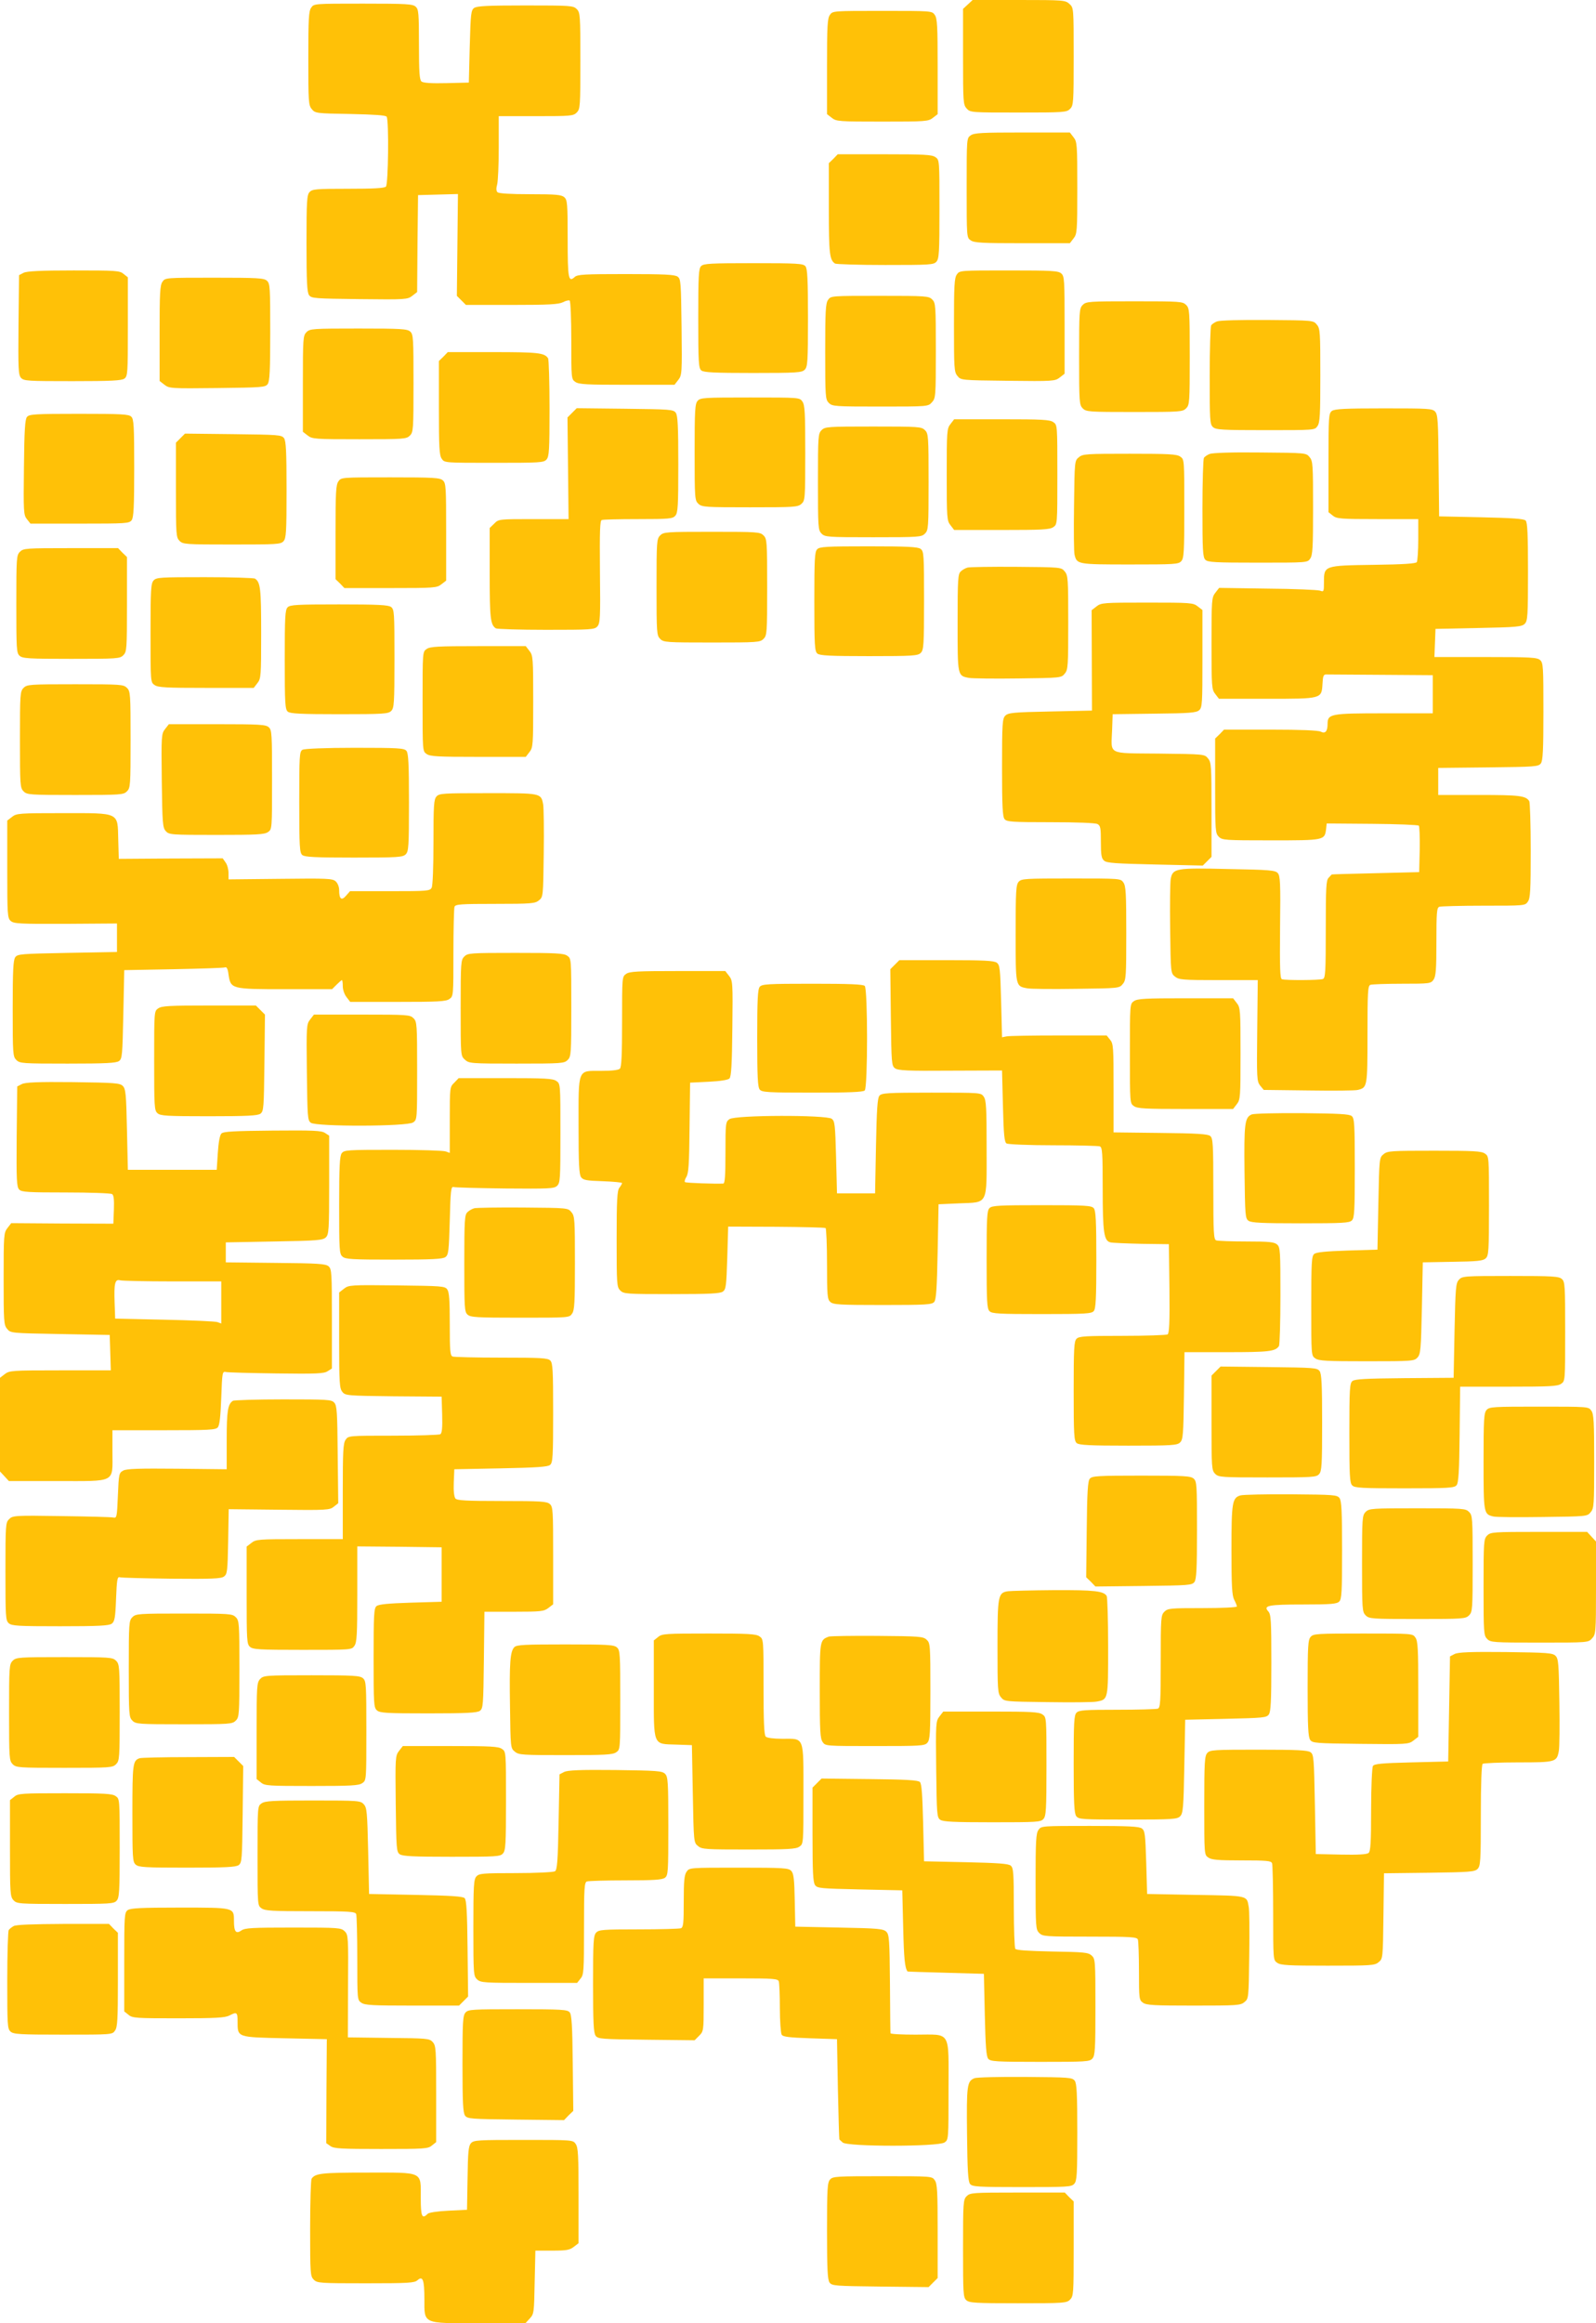
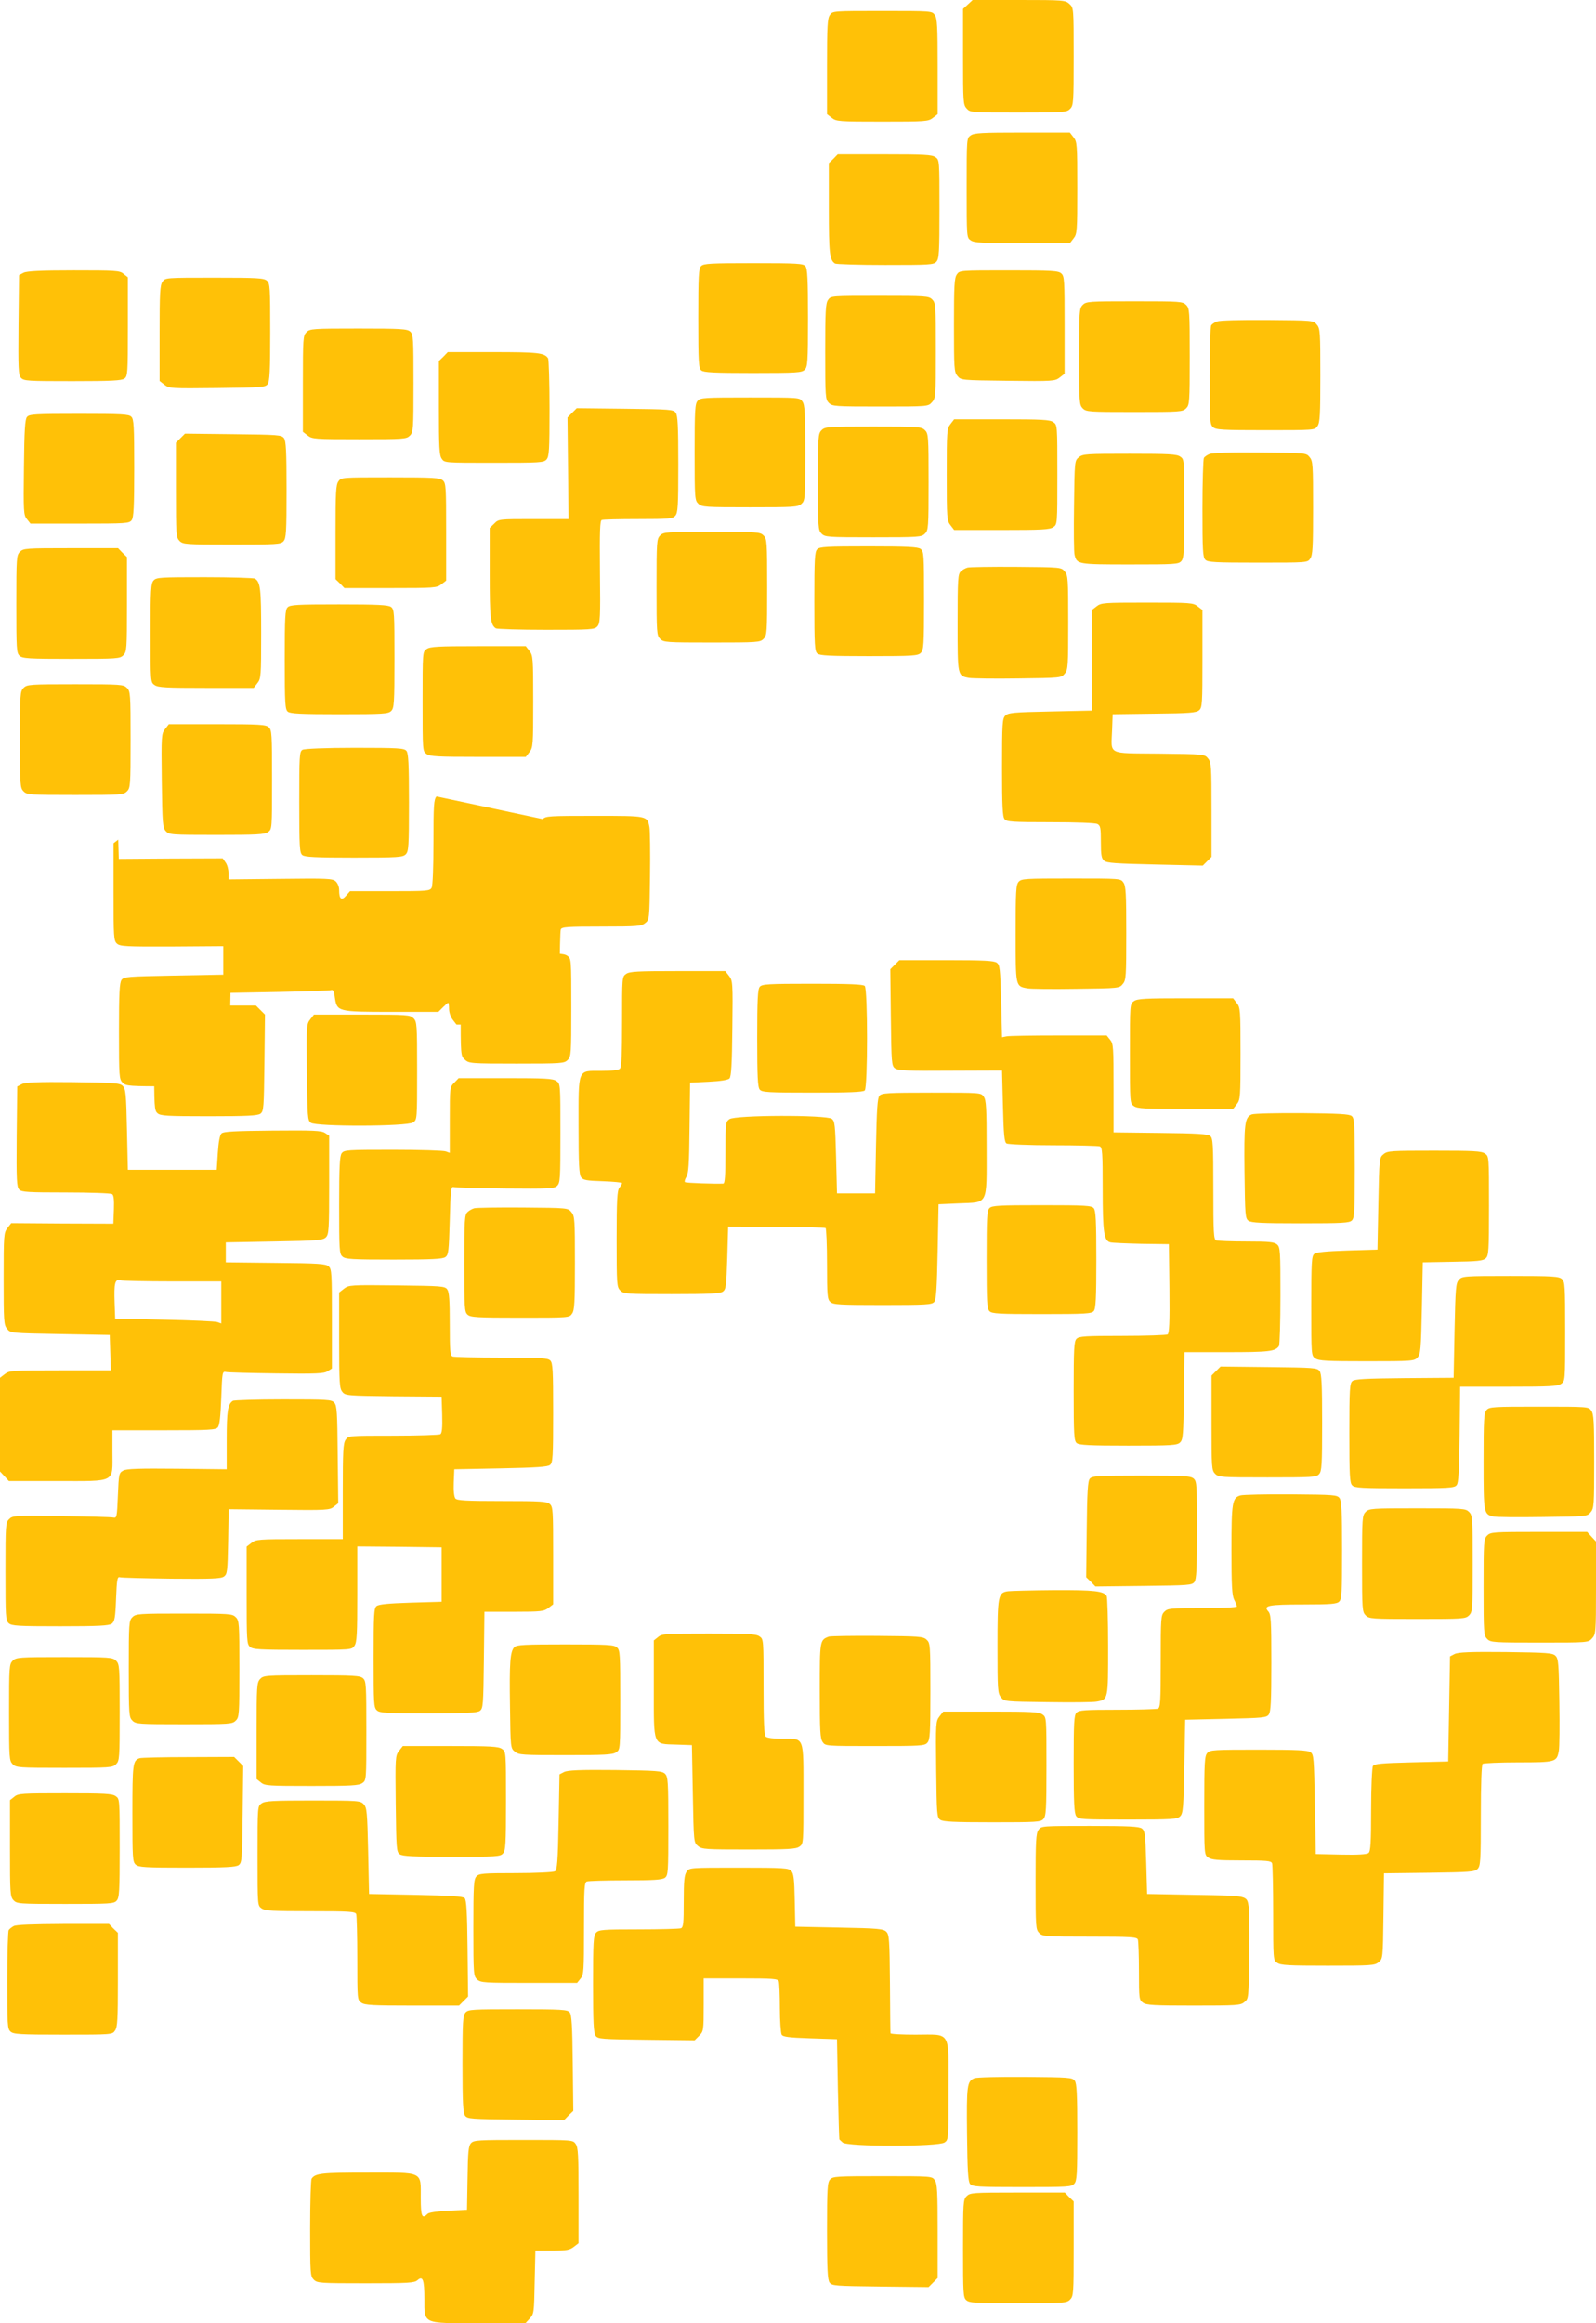
<svg xmlns="http://www.w3.org/2000/svg" version="1.0" width="880pt" height="1280pt" viewBox="0 0 880 1280" preserveAspectRatio="xMidYMid meet">
  <g transform="translate(0,1280) scale(0.1,-0.1)" fill="#ffc107" stroke="none">
    <path d="M5336 12775 l-26 -24 0 -264 c0 -251 1 -264 20 -285 20 -22 26 -22 285 -22 252 0 266 1 285 20 19 19 20 33 20 288 0 268 0 269 -23 290 -23 21 -30 22 -279 22 l-255 0 -27 -25z" />
-     <path d="M1716 12758 c-14 -19 -16 -63 -16 -279 0 -238 1 -259 19 -280 19 -23 23 -24 213 -27 133 -3 195 -7 200 -15 13 -21 9 -372 -4 -385 -9 -9 -69 -12 -208 -12 -178 0 -198 -2 -213 -18 -15 -16 -17 -51 -17 -283 0 -213 3 -269 14 -285 13 -18 30 -19 278 -22 256 -3 265 -2 291 18 l27 21 2 267 3 267 110 3 110 3 -3 -280 -3 -281 25 -25 25 -25 253 0 c204 0 258 3 282 15 15 8 32 12 37 9 5 -3 9 -101 9 -219 0 -210 0 -214 22 -229 19 -14 64 -16 284 -16 l263 0 21 27 c20 26 21 35 18 291 -3 248 -4 265 -22 278 -16 11 -72 14 -285 14 -228 0 -267 -2 -282 -16 -35 -32 -39 -9 -39 210 0 194 -2 214 -18 229 -16 14 -44 17 -188 17 -110 0 -174 4 -181 11 -7 7 -8 21 -2 42 5 18 9 110 9 204 l0 173 205 0 c192 0 206 1 225 20 19 19 20 33 20 285 0 252 -1 266 -20 285 -19 19 -33 20 -283 20 -211 0 -267 -3 -283 -14 -17 -13 -19 -31 -24 -213 l-5 -198 -124 -3 c-82 -2 -128 1 -137 9 -11 9 -14 52 -14 204 0 173 -2 194 -18 208 -16 15 -51 17 -290 17 -269 0 -271 0 -286 -22z" />
    <path d="M4576 12718 c-14 -19 -16 -64 -16 -284 l0 -263 26 -20 c25 -20 39 -21 279 -21 240 0 254 1 279 21 l26 20 0 263 c0 220 -2 265 -16 284 -15 22 -17 22 -289 22 -272 0 -274 0 -289 -22z" />
    <path d="M5352 12054 c-22 -15 -22 -17 -22 -289 0 -272 0 -274 22 -289 19 -14 64 -16 284 -16 l263 0 20 26 c20 25 21 39 21 279 0 240 -1 254 -21 279 l-20 26 -263 0 c-220 0 -265 -2 -284 -16z" />
    <path d="M4595 11925 l-25 -24 0 -251 c0 -247 4 -282 34 -302 6 -4 131 -8 277 -8 245 0 267 1 282 18 15 16 17 51 17 290 0 269 0 271 -22 286 -19 14 -63 16 -281 16 l-258 0 -24 -25z" />
    <path d="M3866 11334 c-14 -13 -16 -54 -16 -288 0 -242 2 -275 17 -287 13 -11 72 -14 284 -14 244 0 270 2 286 18 16 16 18 42 18 286 0 212 -3 271 -14 284 -12 15 -45 17 -287 17 -234 0 -275 -2 -288 -16z" />
    <path d="M130 11297 l-25 -13 -3 -273 c-2 -244 -1 -276 14 -293 16 -17 37 -18 284 -18 214 0 270 3 286 14 18 14 19 29 19 286 l0 272 -24 19 c-21 18 -42 19 -275 19 -182 0 -258 -4 -276 -13z" />
    <path d="M5276 11288 c-14 -19 -16 -63 -16 -279 0 -238 1 -259 19 -280 19 -24 20 -24 278 -27 251 -3 260 -2 286 18 l27 21 0 268 c0 247 -1 269 -18 284 -16 15 -51 17 -290 17 -269 0 -271 0 -286 -22z" />
    <path d="M896 11248 c-14 -19 -16 -64 -16 -284 l0 -263 27 -21 c26 -20 35 -21 291 -18 248 3 265 4 278 22 11 16 14 72 14 286 0 246 -1 268 -18 283 -16 15 -51 17 -290 17 -269 0 -271 0 -286 -22z" />
    <path d="M4566 11148 c-14 -19 -16 -64 -16 -285 0 -250 1 -264 20 -283 19 -19 33 -20 283 -20 263 0 264 0 285 23 21 23 22 30 22 285 0 249 -1 263 -20 282 -19 19 -33 20 -289 20 -268 0 -270 0 -285 -22z" />
    <path d="M5970 11120 c-19 -19 -20 -33 -20 -285 0 -252 1 -266 20 -285 19 -19 33 -20 285 -20 252 0 266 1 285 20 19 19 20 33 20 285 0 252 -1 266 -20 285 -19 19 -33 20 -285 20 -252 0 -266 -1 -285 -20z" />
    <path d="M6710 11029 c-13 -5 -28 -15 -32 -22 -4 -7 -8 -132 -8 -278 0 -245 1 -267 18 -282 16 -15 51 -17 290 -17 269 0 271 0 286 22 14 19 16 63 16 279 0 238 -1 259 -19 280 -19 24 -20 24 -273 26 -153 1 -263 -2 -278 -8z" />
    <path d="M1690 10970 c-19 -19 -20 -33 -20 -284 l0 -265 26 -20 c25 -20 39 -21 285 -21 246 0 260 1 279 20 19 19 20 33 20 288 0 248 -1 270 -18 285 -16 15 -51 17 -285 17 -254 0 -268 -1 -287 -20z" />
    <path d="M2445 10835 l-25 -24 0 -258 c0 -218 2 -262 16 -281 15 -22 17 -22 288 -22 252 0 274 1 289 18 15 16 17 51 17 283 0 145 -4 269 -8 275 -20 30 -55 34 -302 34 l-251 0 -24 -25z" />
    <path d="M3847 10592 c-15 -16 -17 -51 -17 -284 0 -257 1 -265 21 -284 20 -18 40 -19 284 -19 244 0 264 1 284 19 20 18 21 27 21 280 0 221 -2 265 -16 284 -15 22 -17 22 -288 22 -252 0 -274 -1 -289 -18z" />
    <path d="M3154 10525 l-25 -25 3 -280 3 -280 -193 0 c-191 0 -193 0 -217 -25 l-25 -24 0 -251 c0 -247 4 -282 34 -302 6 -4 131 -8 277 -8 248 0 267 1 283 19 15 17 17 47 14 300 -2 227 0 282 10 286 8 3 98 5 201 5 169 0 190 2 204 18 15 16 17 51 17 283 0 213 -3 269 -14 285 -14 18 -30 19 -280 22 l-266 3 -26 -26z" />
-     <path d="M7344 10536 c-18 -14 -19 -29 -19 -286 l0 -272 24 -19 c21 -17 42 -19 247 -19 l224 0 0 -112 c0 -62 -4 -118 -8 -125 -5 -8 -75 -13 -239 -15 -273 -4 -273 -4 -273 -96 0 -52 -1 -54 -22 -46 -13 4 -143 10 -290 11 l-266 4 -21 -27 c-20 -26 -21 -38 -21 -279 0 -240 1 -254 21 -279 l20 -26 263 0 c306 0 303 -1 308 83 2 42 6 52 21 51 9 0 145 -1 302 -2 l285 -2 0 -105 0 -105 -268 0 c-294 0 -312 -3 -312 -58 0 -42 -13 -56 -38 -43 -14 7 -109 11 -277 11 l-256 0 -24 -25 -25 -24 0 -261 c0 -247 1 -261 20 -280 19 -19 33 -20 288 -20 297 0 296 0 304 64 l3 29 250 -2 c138 -1 254 -6 258 -10 4 -4 6 -64 5 -132 l-3 -124 -240 -6 c-132 -3 -241 -6 -242 -7 -1 -1 -9 -9 -17 -18 -14 -13 -16 -53 -16 -284 0 -235 -2 -269 -16 -274 -19 -7 -207 -8 -226 -1 -10 4 -12 59 -10 286 3 244 1 284 -13 299 -14 15 -46 18 -273 22 -289 7 -306 4 -317 -55 -3 -17 -5 -142 -3 -275 3 -242 3 -244 27 -263 21 -17 42 -19 240 -19 l216 0 -3 -278 c-3 -265 -2 -279 16 -303 l20 -24 248 -3 c137 -2 258 -1 271 3 52 13 53 16 53 305 0 235 2 269 16 274 9 3 87 6 174 6 153 0 159 1 174 22 13 18 16 56 16 209 0 161 2 188 16 193 9 3 119 6 244 6 225 0 229 0 244 22 14 19 16 63 16 283 0 143 -4 265 -8 271 -19 30 -55 34 -276 34 l-226 0 0 75 0 74 276 3 c259 3 276 4 290 22 11 16 14 72 14 286 0 246 -1 268 -18 283 -16 15 -52 17 -301 17 l-282 0 3 78 3 77 237 5 c210 4 239 7 255 23 16 16 18 42 18 287 0 207 -3 272 -13 282 -10 10 -73 14 -245 18 l-232 5 -3 279 c-2 243 -4 282 -19 298 -15 17 -38 18 -283 18 -214 0 -270 -3 -286 -14z" />
    <path d="M149 10503 c-11 -12 -15 -74 -17 -278 -3 -247 -2 -263 17 -286 l19 -24 272 0 c257 0 272 1 286 19 11 16 14 72 14 287 0 230 -2 270 -16 283 -13 14 -54 16 -288 16 -242 0 -275 -2 -287 -17z" />
    <path d="M5241 10464 c-20 -25 -21 -39 -21 -279 0 -240 1 -254 21 -279 l20 -26 263 0 c220 0 265 2 284 16 22 15 22 17 22 289 0 272 0 274 -22 289 -19 14 -64 16 -284 16 l-263 0 -20 -26z" />
    <path d="M4530 10430 c-19 -19 -20 -33 -20 -285 0 -252 1 -266 20 -285 19 -19 33 -20 285 -20 252 0 266 1 285 20 19 19 20 33 20 285 0 252 -1 266 -20 285 -19 19 -33 20 -285 20 -252 0 -266 -1 -285 -20z" />
    <path d="M995 10386 l-25 -25 0 -261 c0 -247 1 -261 20 -280 19 -19 33 -20 288 -20 248 0 270 1 285 18 15 16 17 51 17 283 0 213 -3 269 -14 285 -14 18 -30 19 -280 22 l-266 3 -25 -25z" />
    <path d="M6670 10299 c-13 -5 -28 -15 -32 -22 -4 -7 -8 -132 -8 -279 0 -229 2 -269 16 -282 13 -14 54 -16 289 -16 272 0 274 0 289 22 14 19 16 63 16 279 0 238 -1 259 -19 280 -19 24 -20 24 -273 26 -154 2 -263 -2 -278 -8z" />
    <path d="M5949 10281 c-24 -19 -24 -20 -27 -267 -2 -137 -1 -258 3 -271 13 -52 16 -53 304 -53 247 0 269 1 284 18 15 16 17 51 17 290 0 269 0 271 -22 286 -19 14 -63 16 -279 16 -238 0 -259 -1 -280 -19z" />
    <path d="M1866 10148 c-14 -19 -16 -63 -16 -281 l0 -258 25 -24 24 -25 254 0 c242 0 256 1 281 21 l26 20 0 268 c0 247 -1 269 -18 284 -16 15 -51 17 -290 17 -269 0 -271 0 -286 -22z" />
    <path d="M3640 9850 c-19 -19 -20 -33 -20 -285 0 -252 1 -266 20 -285 19 -19 33 -20 285 -20 252 0 266 1 285 20 19 19 20 33 20 285 0 252 -1 266 -20 285 -19 19 -33 20 -285 20 -252 0 -266 -1 -285 -20z" />
    <path d="M4506 9774 c-14 -13 -16 -54 -16 -288 0 -242 2 -275 17 -287 13 -11 72 -14 284 -14 244 0 270 2 286 18 16 16 18 42 18 288 0 256 -1 271 -19 285 -16 11 -72 14 -287 14 -230 0 -270 -2 -283 -16z" />
    <path d="M110 9760 c-19 -19 -20 -33 -20 -288 0 -248 1 -270 18 -285 16 -15 51 -17 285 -17 254 0 268 1 287 20 19 19 20 33 20 280 l0 261 -25 24 -24 25 -261 0 c-247 0 -261 -1 -280 -20z" />
    <path d="M5335 9673 c-11 -3 -28 -12 -37 -21 -16 -14 -18 -40 -18 -283 0 -295 -1 -292 63 -304 18 -3 139 -5 270 -3 237 3 239 3 258 27 18 21 19 42 19 281 0 239 -1 260 -19 281 -19 24 -20 24 -268 26 -136 1 -257 -1 -268 -4z" />
    <path d="M847 9602 c-15 -16 -17 -51 -17 -290 0 -269 0 -271 22 -286 19 -14 64 -16 284 -16 l263 0 20 26 c20 25 21 39 21 276 0 245 -4 280 -34 300 -6 4 -131 8 -277 8 -245 0 -267 -1 -282 -18z" />
    <path d="M6046 9459 l-27 -21 1 -276 1 -277 -230 -5 c-204 -4 -232 -7 -248 -23 -16 -16 -18 -42 -18 -286 0 -212 3 -271 14 -284 12 -15 42 -17 253 -17 146 0 247 -4 259 -10 17 -9 19 -22 19 -99 0 -71 3 -91 18 -103 14 -13 64 -16 281 -21 l263 -6 24 24 24 24 0 259 c0 241 -1 262 -19 283 -19 24 -20 24 -270 27 -291 3 -264 -10 -259 132 l3 85 229 3 c196 2 232 5 248 19 17 15 18 38 18 284 l0 268 -26 20 c-25 20 -39 21 -279 21 -241 0 -253 -1 -279 -21z" />
    <path d="M1586 9454 c-14 -13 -16 -54 -16 -288 0 -242 2 -275 17 -287 13 -11 72 -14 284 -14 244 0 270 2 286 18 16 16 18 42 18 288 0 256 -1 271 -19 285 -16 11 -72 14 -287 14 -230 0 -270 -2 -283 -16z" />
    <path d="M2352 9224 c-22 -15 -22 -17 -22 -289 0 -272 0 -274 22 -289 19 -14 64 -16 284 -16 l263 0 20 26 c20 25 21 39 21 279 0 240 -1 254 -21 279 l-20 26 -263 0 c-220 0 -265 -2 -284 -16z" />
    <path d="M130 9010 c-19 -19 -20 -33 -20 -285 0 -252 1 -266 20 -285 19 -19 33 -20 285 -20 252 0 266 1 285 20 19 19 20 33 20 285 0 252 -1 266 -20 285 -19 19 -33 20 -285 20 -252 0 -266 -1 -285 -20z" />
    <path d="M910 8783 c-20 -26 -21 -35 -18 -284 3 -236 5 -259 22 -278 18 -20 28 -21 280 -21 221 0 265 2 284 16 22 15 22 17 22 288 0 252 -1 274 -18 289 -16 15 -51 17 -285 17 l-266 0 -21 -27z" />
    <path d="M1668 8669 c-17 -9 -18 -34 -18 -288 0 -247 2 -280 17 -292 13 -11 72 -14 284 -14 244 0 270 2 286 18 16 16 18 42 18 286 0 212 -3 271 -14 284 -12 15 -44 17 -285 17 -165 0 -278 -5 -288 -11z" />
-     <path d="M2407 8412 c-15 -16 -17 -49 -17 -251 0 -141 -4 -240 -10 -252 -10 -18 -23 -19 -230 -19 l-220 0 -22 -25 c-25 -29 -38 -19 -38 31 0 18 -8 38 -19 48 -17 16 -46 17 -305 14 l-286 -3 0 35 c0 20 -7 46 -16 58 l-16 23 -286 -1 -287 -2 -3 106 c-4 153 12 146 -307 146 -240 0 -254 -1 -279 -21 l-26 -20 0 -268 c0 -249 1 -269 19 -285 17 -15 48 -17 302 -16 l284 2 0 -79 0 -78 -273 -5 c-256 -5 -275 -6 -288 -24 -11 -16 -14 -72 -14 -283 0 -250 1 -264 20 -283 19 -19 33 -20 283 -20 211 0 267 3 283 14 18 13 19 32 24 258 l5 243 270 5 c149 3 277 7 285 10 10 4 16 -7 20 -39 12 -80 14 -81 312 -81 l259 0 25 25 c14 14 27 25 29 25 3 0 5 -15 5 -34 0 -19 9 -45 21 -60 l20 -26 263 0 c220 0 265 2 284 16 22 15 22 19 22 254 0 131 3 245 6 254 5 14 35 16 224 16 199 0 220 2 241 19 24 19 24 21 27 258 2 131 0 252 -3 270 -12 64 -9 63 -304 63 -247 0 -269 -1 -284 -18z" />
+     <path d="M2407 8412 c-15 -16 -17 -49 -17 -251 0 -141 -4 -240 -10 -252 -10 -18 -23 -19 -230 -19 l-220 0 -22 -25 c-25 -29 -38 -19 -38 31 0 18 -8 38 -19 48 -17 16 -46 17 -305 14 l-286 -3 0 35 c0 20 -7 46 -16 58 l-16 23 -286 -1 -287 -2 -3 106 l-26 -20 0 -268 c0 -249 1 -269 19 -285 17 -15 48 -17 302 -16 l284 2 0 -79 0 -78 -273 -5 c-256 -5 -275 -6 -288 -24 -11 -16 -14 -72 -14 -283 0 -250 1 -264 20 -283 19 -19 33 -20 283 -20 211 0 267 3 283 14 18 13 19 32 24 258 l5 243 270 5 c149 3 277 7 285 10 10 4 16 -7 20 -39 12 -80 14 -81 312 -81 l259 0 25 25 c14 14 27 25 29 25 3 0 5 -15 5 -34 0 -19 9 -45 21 -60 l20 -26 263 0 c220 0 265 2 284 16 22 15 22 19 22 254 0 131 3 245 6 254 5 14 35 16 224 16 199 0 220 2 241 19 24 19 24 21 27 258 2 131 0 252 -3 270 -12 64 -9 63 -304 63 -247 0 -269 -1 -284 -18z" />
    <path d="M5617 7942 c-15 -16 -17 -51 -17 -285 0 -293 -1 -290 63 -302 18 -4 140 -5 271 -3 236 3 238 3 257 27 18 21 19 42 19 280 0 216 -2 260 -16 279 -15 22 -17 22 -288 22 -252 0 -274 -1 -289 -18z" />
    <path d="M2560 7530 c-19 -19 -20 -33 -20 -283 0 -263 0 -264 23 -285 23 -21 30 -22 285 -22 249 0 263 1 282 20 19 19 20 33 20 289 0 268 0 270 -22 285 -19 14 -64 16 -285 16 -250 0 -264 -1 -283 -20z" />
    <path d="M4934 7485 l-25 -25 3 -266 c3 -252 4 -266 23 -280 17 -12 68 -15 305 -13 l285 1 5 -196 c4 -160 8 -199 20 -206 8 -5 122 -10 257 -10 133 0 248 -3 257 -6 14 -5 16 -35 16 -234 0 -242 7 -287 43 -295 12 -3 90 -6 172 -8 l150 -2 3 -244 c2 -189 -1 -246 -10 -253 -7 -4 -120 -8 -250 -8 -202 0 -239 -2 -252 -16 -14 -13 -16 -54 -16 -288 0 -242 2 -275 17 -287 13 -11 72 -14 284 -14 244 0 270 2 286 18 16 16 18 43 21 257 l3 240 235 0 c231 0 266 4 286 34 4 6 8 131 8 277 0 245 -1 267 -18 282 -16 14 -43 17 -169 17 -83 0 -158 3 -167 6 -14 5 -16 40 -16 284 0 246 -2 279 -17 291 -12 11 -74 15 -275 17 l-258 3 0 243 c0 225 -1 246 -19 267 l-19 24 -264 0 c-144 0 -274 -2 -288 -5 l-25 -5 -5 198 c-5 182 -7 200 -24 213 -16 11 -71 14 -278 14 l-259 0 -25 -25z" />
    <path d="M3452 7434 c-22 -15 -22 -18 -22 -263 0 -179 -3 -250 -12 -259 -8 -8 -46 -12 -104 -12 -131 0 -124 17 -124 -305 0 -210 3 -265 14 -281 12 -16 29 -19 120 -22 58 -2 106 -7 106 -10 0 -4 -7 -16 -15 -26 -12 -16 -15 -67 -15 -283 0 -250 1 -264 20 -283 19 -19 33 -20 283 -20 211 0 267 3 283 14 17 13 19 31 24 186 l5 172 264 -1 c145 -1 268 -4 273 -7 4 -3 8 -92 8 -198 0 -174 2 -195 18 -209 16 -15 51 -17 289 -17 239 0 272 2 284 17 11 12 15 76 19 277 l5 261 112 5 c164 7 153 -15 153 304 0 221 -2 265 -16 284 -15 22 -17 22 -288 22 -242 0 -275 -2 -287 -17 -11 -12 -15 -76 -19 -277 l-5 -261 -105 0 -105 0 -5 198 c-5 182 -7 200 -24 213 -30 22 -532 21 -564 -2 -21 -15 -22 -21 -22 -185 0 -128 -3 -169 -12 -170 -48 -2 -204 3 -211 8 -4 2 -1 15 7 28 13 20 16 69 18 272 l3 248 102 5 c64 3 107 10 115 18 10 10 14 77 16 276 3 254 2 263 -18 289 l-21 27 -263 0 c-220 0 -265 -2 -284 -16z" />
    <path d="M4189 7363 c-11 -13 -14 -71 -14 -283 0 -212 3 -270 14 -283 12 -15 45 -17 290 -17 202 0 280 3 289 12 17 17 17 559 0 576 -9 9 -87 12 -289 12 -245 0 -278 -2 -290 -17z" />
    <path d="M6252 7284 c-22 -15 -22 -17 -22 -289 0 -272 0 -274 22 -289 19 -14 64 -16 284 -16 l263 0 20 26 c20 25 21 39 21 279 0 240 -1 254 -21 279 l-20 26 -263 0 c-220 0 -265 -2 -284 -16z" />
    <path d="M872 7244 c-22 -15 -22 -17 -22 -288 0 -252 1 -274 18 -289 16 -15 51 -17 283 -17 213 0 269 3 285 14 18 14 19 30 22 280 l3 266 -25 25 -25 25 -258 0 c-218 0 -262 -2 -281 -16z" />
    <path d="M1710 7183 c-20 -26 -21 -35 -18 -291 3 -248 4 -265 22 -278 30 -22 532 -21 564 2 22 15 22 17 22 285 0 256 -1 270 -20 289 -19 19 -33 20 -284 20 l-265 0 -21 -27z" />
    <path d="M2505 6835 c-25 -24 -25 -26 -25 -206 l0 -181 -22 8 c-13 5 -144 9 -291 9 -254 0 -269 -1 -283 -19 -11 -16 -14 -72 -14 -286 0 -246 1 -268 18 -283 16 -15 51 -17 283 -17 213 0 269 3 285 14 17 13 19 31 24 203 4 161 7 187 20 183 8 -3 136 -6 284 -8 241 -2 271 -1 287 14 18 16 19 36 19 290 0 271 0 273 -22 288 -19 14 -63 16 -281 16 l-258 0 -24 -25z" />
    <path d="M120 6827 l-25 -13 -3 -276 c-2 -241 0 -278 14 -292 13 -14 50 -16 257 -16 133 0 248 -4 255 -9 9 -5 12 -30 10 -85 l-3 -78 -281 1 -282 2 -21 -27 c-20 -26 -21 -38 -21 -279 0 -234 1 -255 19 -276 19 -24 20 -24 293 -29 l273 -5 3 -97 3 -98 -279 0 c-267 0 -280 -1 -306 -21 l-26 -20 0 -258 0 -258 25 -27 24 -26 266 0 c329 0 305 -12 305 160 l0 120 284 0 c251 0 285 2 297 16 10 12 15 60 19 163 5 140 6 146 25 142 11 -3 136 -6 279 -8 221 -3 262 -1 282 12 l24 15 0 274 c0 251 -1 274 -18 289 -16 14 -55 17 -293 19 l-274 3 0 55 0 55 267 5 c239 4 269 7 285 23 16 16 18 42 18 289 l0 271 -23 15 c-20 13 -63 15 -290 13 -211 -2 -270 -5 -281 -16 -9 -9 -16 -47 -20 -107 l-6 -93 -245 0 -245 0 -5 222 c-4 196 -7 224 -23 240 -16 16 -44 18 -275 21 -194 2 -263 -1 -282 -11z m833 -1087 l267 0 0 -116 0 -116 -22 8 c-13 4 -144 10 -293 13 l-270 6 -3 85 c-4 111 2 134 31 126 12 -3 142 -6 290 -6z" />
    <path d="M6902 6660 c-39 -16 -43 -50 -40 -318 3 -238 4 -255 22 -268 16 -11 72 -14 287 -14 230 0 270 2 283 16 14 13 16 54 16 288 0 242 -2 275 -17 287 -12 11 -72 14 -272 16 -141 1 -266 -2 -279 -7z" />
    <path d="M7629 6441 c-24 -19 -24 -21 -29 -273 l-5 -253 -166 -5 c-120 -4 -171 -9 -183 -19 -14 -12 -16 -45 -16 -287 0 -271 0 -273 22 -288 19 -14 63 -16 284 -16 252 0 262 1 280 21 17 19 19 43 24 273 l5 251 164 3 c136 2 168 5 183 19 16 15 18 39 18 289 0 271 0 273 -22 288 -19 14 -63 16 -279 16 -238 0 -259 -1 -280 -19z" />
    <path d="M5456 6144 c-14 -13 -16 -53 -16 -284 0 -231 2 -271 16 -284 13 -14 54 -16 288 -16 242 0 275 2 287 17 11 13 14 71 14 283 0 212 -3 270 -14 283 -12 15 -45 17 -287 17 -234 0 -275 -2 -288 -16z" />
    <path d="M2615 6143 c-11 -3 -28 -12 -37 -21 -16 -14 -18 -40 -18 -282 0 -246 1 -268 18 -283 16 -15 51 -17 290 -17 269 0 271 0 286 22 14 19 16 63 16 279 0 238 -1 259 -19 280 -19 24 -20 24 -268 26 -136 1 -257 -1 -268 -4z" />
    <path d="M8044 5749 c-17 -19 -19 -43 -24 -281 l-5 -259 -271 -2 c-213 -2 -274 -5 -287 -16 -15 -12 -17 -45 -17 -287 0 -234 2 -275 16 -288 13 -14 54 -16 288 -16 242 0 275 2 287 17 11 12 15 74 17 280 l3 263 267 0 c226 0 271 2 290 16 22 15 22 17 22 288 0 252 -1 274 -18 289 -16 15 -51 17 -284 17 -257 0 -266 -1 -284 -21z" />
    <path d="M1897 5700 l-27 -21 0 -264 c0 -236 2 -265 18 -284 16 -20 26 -21 282 -24 l265 -2 3 -99 c2 -73 -1 -102 -10 -108 -7 -4 -124 -8 -260 -8 -244 0 -247 0 -262 -22 -14 -19 -16 -64 -16 -285 l0 -263 -239 0 c-226 0 -240 -1 -265 -21 l-26 -20 0 -268 c0 -247 1 -269 18 -284 16 -15 51 -17 290 -17 269 0 271 0 286 22 14 19 16 64 16 285 l0 263 233 -2 232 -3 0 -150 0 -150 -171 -5 c-124 -4 -176 -9 -188 -19 -14 -12 -16 -45 -16 -286 0 -251 1 -273 18 -288 16 -15 51 -17 283 -17 213 0 269 3 285 14 18 14 19 30 22 280 l3 266 163 0 c150 0 165 2 190 21 l26 20 0 268 c0 247 -1 269 -18 284 -16 15 -50 17 -264 17 -199 0 -248 3 -257 14 -7 9 -11 42 -9 88 l3 73 256 5 c196 4 260 8 272 19 15 12 17 45 17 287 0 234 -2 275 -16 288 -13 14 -52 16 -269 16 -139 0 -260 3 -269 6 -14 5 -16 31 -16 178 0 133 -3 177 -14 192 -13 18 -30 19 -278 22 -256 3 -265 2 -291 -18z" />
    <path d="M6705 5246 l-25 -25 0 -261 c0 -247 1 -261 20 -280 19 -19 33 -20 288 -20 248 0 270 1 285 18 15 16 17 51 17 283 0 213 -3 269 -14 285 -14 18 -30 19 -280 22 l-266 3 -25 -25z" />
    <path d="M1284 5082 c-28 -18 -34 -56 -34 -214 l0 -163 -272 3 c-210 2 -279 0 -298 -10 -24 -13 -25 -18 -30 -138 -5 -118 -6 -125 -25 -121 -11 3 -140 6 -287 8 -258 4 -268 3 -288 -17 -19 -19 -20 -31 -20 -288 0 -248 1 -270 18 -285 16 -15 51 -17 283 -17 213 0 269 3 285 14 16 12 20 31 24 138 4 103 7 122 20 118 8 -3 137 -6 285 -8 223 -2 274 0 290 12 18 13 20 28 23 193 l3 178 278 -3 c264 -3 279 -2 302 17 l24 19 -3 268 c-2 232 -4 270 -19 286 -15 17 -37 18 -282 18 -146 0 -271 -4 -277 -8z" />
    <path d="M8197 5032 c-15 -16 -17 -51 -17 -285 0 -286 1 -289 53 -302 13 -4 134 -5 271 -3 247 3 248 3 267 27 18 21 19 42 19 280 0 216 -2 260 -16 279 -15 22 -17 22 -288 22 -252 0 -274 -1 -289 -18z" />
    <path d="M6009 4653 c-11 -12 -15 -74 -17 -280 l-3 -263 26 -25 25 -26 266 3 c250 3 266 4 280 22 11 16 14 72 14 286 0 246 -1 268 -18 283 -16 15 -51 17 -289 17 -239 0 -272 -2 -284 -17z" />
    <path d="M6840 4561 c-46 -13 -50 -38 -50 -301 0 -198 3 -250 15 -274 8 -15 15 -32 15 -37 0 -5 -85 -9 -190 -9 -177 0 -191 -1 -210 -20 -19 -19 -20 -33 -20 -274 0 -222 -2 -255 -16 -260 -9 -3 -109 -6 -224 -6 -176 0 -211 -2 -224 -16 -14 -13 -16 -53 -16 -283 0 -215 3 -271 14 -287 14 -18 29 -19 285 -19 246 0 272 2 288 18 16 16 19 45 23 275 l5 257 223 5 c207 5 225 6 238 24 11 16 14 72 14 285 0 235 -2 266 -17 283 -29 32 -1 38 194 38 152 0 184 3 197 16 14 13 16 53 16 283 0 215 -3 271 -14 287 -14 18 -30 19 -268 21 -139 1 -264 -2 -278 -6z" />
    <path d="M7530 4470 c-19 -19 -20 -33 -20 -285 0 -252 1 -266 20 -285 19 -19 33 -20 285 -20 252 0 266 1 285 20 19 19 20 33 20 285 0 252 -1 266 -20 285 -19 19 -33 20 -285 20 -252 0 -266 -1 -285 -20z" />
    <path d="M8200 4340 c-19 -19 -20 -33 -20 -285 0 -252 1 -266 20 -285 19 -19 33 -20 288 -20 268 0 269 0 290 23 21 23 22 30 22 279 l0 255 -25 27 -24 26 -266 0 c-252 0 -266 -1 -285 -20z" />
    <path d="M5558 4033 c-55 -8 -58 -23 -58 -304 0 -238 1 -259 19 -280 19 -24 21 -24 257 -27 131 -2 253 -1 271 3 64 12 63 9 63 303 0 147 -4 272 -8 279 -17 27 -68 33 -290 32 -125 -1 -239 -4 -254 -6z" />
    <path d="M730 3890 c-19 -19 -20 -33 -20 -285 0 -252 1 -266 20 -285 19 -19 33 -20 285 -20 252 0 266 1 285 20 19 19 20 33 20 285 0 252 -1 266 -20 285 -19 19 -33 20 -285 20 -252 0 -266 -1 -285 -20z" />
    <path d="M3629 3781 l-24 -19 0 -265 c0 -321 -7 -305 124 -309 l86 -3 5 -268 c5 -268 5 -269 29 -288 21 -18 42 -19 280 -19 216 0 260 2 279 16 22 15 22 17 22 288 0 325 7 306 -116 306 -49 0 -85 5 -92 12 -9 9 -12 84 -12 274 0 260 0 263 -22 278 -19 14 -63 16 -279 16 -238 0 -259 -1 -280 -19z" />
-     <path d="M7227 3782 c-15 -16 -17 -51 -17 -283 0 -213 3 -269 14 -285 13 -18 30 -19 278 -22 256 -3 265 -2 291 18 l27 21 0 263 c0 220 -2 265 -16 284 -15 22 -17 22 -288 22 -252 0 -274 -1 -289 -18z" />
    <path d="M4570 3783 c-50 -19 -50 -19 -50 -297 0 -221 2 -265 16 -284 15 -22 17 -22 288 -22 252 0 274 1 289 18 15 16 17 51 17 284 0 257 -1 266 -21 284 -19 18 -41 19 -273 21 -138 1 -258 -1 -266 -4z" />
    <path d="M2836 3725 c-23 -24 -28 -83 -24 -328 3 -227 3 -229 27 -248 21 -18 42 -19 280 -19 216 0 260 2 279 16 22 15 22 17 22 288 0 252 -1 274 -18 289 -16 15 -51 17 -285 17 -224 0 -268 -2 -281 -15z" />
    <path d="M8020 3687 l-25 -13 -5 -289 -5 -290 -203 -5 c-165 -4 -205 -8 -212 -20 -5 -8 -10 -117 -10 -241 0 -181 -3 -229 -14 -238 -9 -8 -59 -11 -152 -9 l-139 3 -5 273 c-5 256 -6 275 -24 288 -16 11 -72 14 -286 14 -246 0 -268 -1 -283 -18 -15 -16 -17 -51 -17 -290 0 -269 0 -271 22 -286 18 -13 54 -16 184 -16 138 0 163 -2 168 -16 3 -9 6 -132 6 -274 0 -256 0 -259 22 -274 19 -14 63 -16 279 -16 238 0 259 1 280 19 24 19 24 21 27 255 l3 235 249 3 c224 3 251 5 267 21 16 16 18 42 18 295 0 173 4 280 10 284 6 4 94 8 197 8 206 0 212 2 223 63 4 18 5 139 3 269 -3 212 -5 239 -21 255 -16 16 -44 18 -275 21 -194 2 -263 -1 -282 -11z" />
    <path d="M70 3650 c-19 -19 -20 -33 -20 -285 0 -252 1 -266 20 -285 19 -19 33 -20 285 -20 252 0 266 1 285 20 19 19 20 33 20 285 0 252 -1 266 -20 285 -19 19 -33 20 -285 20 -252 0 -266 -1 -285 -20z" />
    <path d="M1434 3549 c-18 -20 -19 -40 -19 -286 l0 -265 24 -19 c21 -18 42 -19 280 -19 216 0 260 2 279 16 22 15 22 17 22 288 0 252 -1 274 -18 289 -16 15 -51 17 -284 17 -257 0 -265 -1 -284 -21z" />
    <path d="M5180 3343 c-20 -26 -21 -35 -18 -291 3 -248 4 -265 22 -278 16 -11 72 -14 286 -14 246 0 268 1 283 18 15 16 17 51 17 290 0 269 0 271 -22 286 -19 14 -64 16 -284 16 l-263 0 -21 -27z" />
    <path d="M2200 3153 c-20 -26 -21 -35 -18 -291 3 -248 4 -265 22 -278 16 -11 72 -14 286 -14 246 0 268 1 283 18 15 16 17 51 17 290 0 269 0 271 -22 286 -19 14 -64 16 -284 16 l-263 0 -21 -27z" />
    <path d="M770 3113 c-38 -13 -40 -30 -40 -303 0 -246 1 -268 18 -283 16 -15 51 -17 283 -17 213 0 269 3 285 14 18 14 19 30 22 280 l3 266 -25 25 -25 25 -253 -1 c-139 0 -260 -3 -268 -6z" />
    <path d="M3110 3037 l-25 -13 -5 -262 c-4 -219 -8 -264 -20 -272 -8 -5 -105 -10 -216 -10 -182 0 -202 -2 -217 -18 -15 -16 -17 -51 -17 -284 0 -257 1 -265 21 -284 20 -18 40 -19 286 -19 l265 0 19 24 c18 21 19 42 19 276 0 221 2 254 16 259 9 3 104 6 213 6 154 0 201 3 217 14 18 14 19 29 19 285 0 246 -2 272 -18 288 -16 16 -43 18 -275 21 -194 2 -263 -1 -282 -11z" />
-     <path d="M4505 2976 l-25 -25 0 -259 c0 -207 3 -262 14 -278 13 -18 31 -19 248 -24 l233 -5 5 -205 c4 -171 9 -222 24 -242 0 -1 96 -4 211 -7 l210 -6 5 -226 c4 -171 8 -230 19 -242 12 -15 45 -17 286 -17 251 0 273 1 288 18 15 16 17 51 17 284 0 257 -1 266 -21 284 -19 17 -41 19 -217 22 -136 3 -199 7 -204 15 -4 7 -8 109 -8 228 0 189 -2 218 -17 230 -12 11 -72 15 -247 19 l-231 5 -5 212 c-4 155 -8 216 -18 225 -10 10 -77 14 -277 16 l-265 3 -25 -25z" />
    <path d="M79 2901 l-24 -19 0 -265 c0 -246 1 -266 19 -286 19 -20 27 -21 286 -21 246 0 268 1 283 18 15 16 17 51 17 290 0 269 0 271 -22 286 -19 14 -63 16 -279 16 -238 0 -259 -1 -280 -19z" />
    <path d="M1442 2864 c-22 -15 -22 -17 -22 -289 0 -272 0 -274 22 -289 19 -14 62 -16 269 -16 216 0 248 -2 253 -16 3 -9 6 -119 6 -244 0 -225 0 -229 22 -244 19 -14 63 -16 281 -16 l258 0 25 25 25 25 -3 265 c-2 200 -6 267 -16 277 -10 10 -78 14 -270 18 l-257 5 -5 236 c-5 215 -7 239 -24 258 -18 20 -28 21 -280 21 -221 0 -265 -2 -284 -16z" />
    <path d="M5726 2718 c-14 -19 -16 -64 -16 -285 0 -250 1 -264 20 -283 19 -19 33 -20 279 -20 227 0 260 -2 265 -16 3 -9 6 -87 6 -174 0 -153 1 -159 22 -174 19 -14 63 -16 279 -16 238 0 259 1 280 19 24 19 24 21 27 258 2 131 1 252 -3 268 -11 62 0 60 -292 65 l-268 5 -5 173 c-5 157 -7 175 -24 188 -16 11 -72 14 -287 14 -265 0 -268 0 -283 -22z" />
    <path d="M3786 2488 c-13 -18 -16 -52 -16 -164 0 -120 -2 -143 -16 -148 -9 -3 -114 -6 -233 -6 -198 0 -219 -2 -234 -18 -15 -16 -17 -51 -17 -283 0 -213 3 -269 14 -285 14 -18 30 -19 280 -22 l266 -3 25 25 c24 24 25 29 25 171 l0 145 204 0 c177 0 205 -2 210 -16 3 -9 6 -75 6 -147 0 -73 5 -139 10 -147 7 -12 40 -16 157 -20 l148 -5 5 -275 c3 -151 7 -276 8 -277 1 -1 9 -9 18 -17 23 -24 528 -24 562 0 22 15 22 17 22 289 0 334 17 305 -182 305 -76 0 -138 3 -138 8 -1 4 -2 127 -3 274 -2 241 -4 269 -20 285 -16 16 -45 19 -260 23 l-242 5 -3 145 c-2 116 -6 148 -19 162 -15 16 -39 18 -289 18 -271 0 -273 0 -288 -22z" />
-     <path d="M704 2276 c-18 -14 -19 -29 -19 -286 l0 -272 24 -19 c21 -18 42 -19 275 -19 203 0 256 3 280 15 42 22 46 19 46 -33 0 -88 -4 -86 260 -92 l232 -5 -2 -287 -1 -286 23 -16 c19 -14 61 -16 279 -16 238 0 259 1 280 19 l24 19 0 265 c0 246 -1 266 -19 286 -18 20 -30 21 -244 23 l-224 3 1 282 c2 272 1 283 -18 302 -20 20 -32 21 -284 21 -227 0 -266 -2 -286 -16 -30 -21 -41 -7 -41 53 0 74 3 73 -299 73 -215 0 -271 -3 -287 -14z" />
    <path d="M75 2188 c-11 -6 -23 -16 -27 -22 -4 -6 -8 -131 -8 -277 0 -245 1 -267 18 -282 16 -15 51 -17 290 -17 269 0 271 0 286 22 14 19 16 63 16 281 l0 258 -25 24 -24 25 -253 0 c-170 -1 -260 -4 -273 -12z" />
    <path d="M2567 1712 c-15 -16 -17 -51 -17 -283 0 -213 3 -269 14 -285 14 -18 30 -19 280 -22 l266 -3 25 26 26 25 -3 263 c-2 206 -6 268 -17 280 -12 15 -45 17 -286 17 -251 0 -273 -1 -288 -18z" />
    <path d="M5373 1350 c-41 -17 -44 -37 -41 -309 2 -200 6 -262 17 -274 12 -15 45 -17 286 -17 251 0 273 1 288 18 15 16 17 51 17 283 0 213 -3 269 -14 285 -14 18 -30 19 -273 21 -142 1 -268 -2 -280 -7z" />
    <path d="M2597 992 c-14 -15 -17 -48 -19 -193 l-3 -174 -102 -5 c-62 -3 -107 -10 -115 -17 -31 -32 -38 -15 -38 87 0 149 18 140 -296 140 -251 0 -286 -4 -306 -34 -4 -6 -8 -129 -8 -274 0 -249 1 -263 20 -282 19 -19 33 -20 287 -20 237 0 268 2 285 17 29 26 38 3 38 -103 0 -140 -13 -134 301 -134 l256 0 24 26 c23 25 24 31 27 200 l4 174 92 0 c79 0 97 3 120 21 l26 20 0 263 c0 220 -2 265 -16 284 -15 22 -17 22 -288 22 -250 0 -274 -1 -289 -18z" />
    <path d="M4577 792 c-15 -16 -17 -51 -17 -283 0 -213 3 -269 14 -285 14 -18 30 -19 280 -22 l266 -3 25 25 25 25 0 258 c0 218 -2 262 -16 281 -15 22 -17 22 -288 22 -252 0 -274 -1 -289 -18z" />
    <path d="M5330 700 c-19 -19 -20 -33 -20 -288 0 -248 1 -270 18 -285 16 -15 51 -17 285 -17 254 0 268 1 287 20 19 19 20 33 20 280 l0 261 -25 24 -24 25 -261 0 c-247 0 -261 -1 -280 -20z" />
  </g>
</svg>